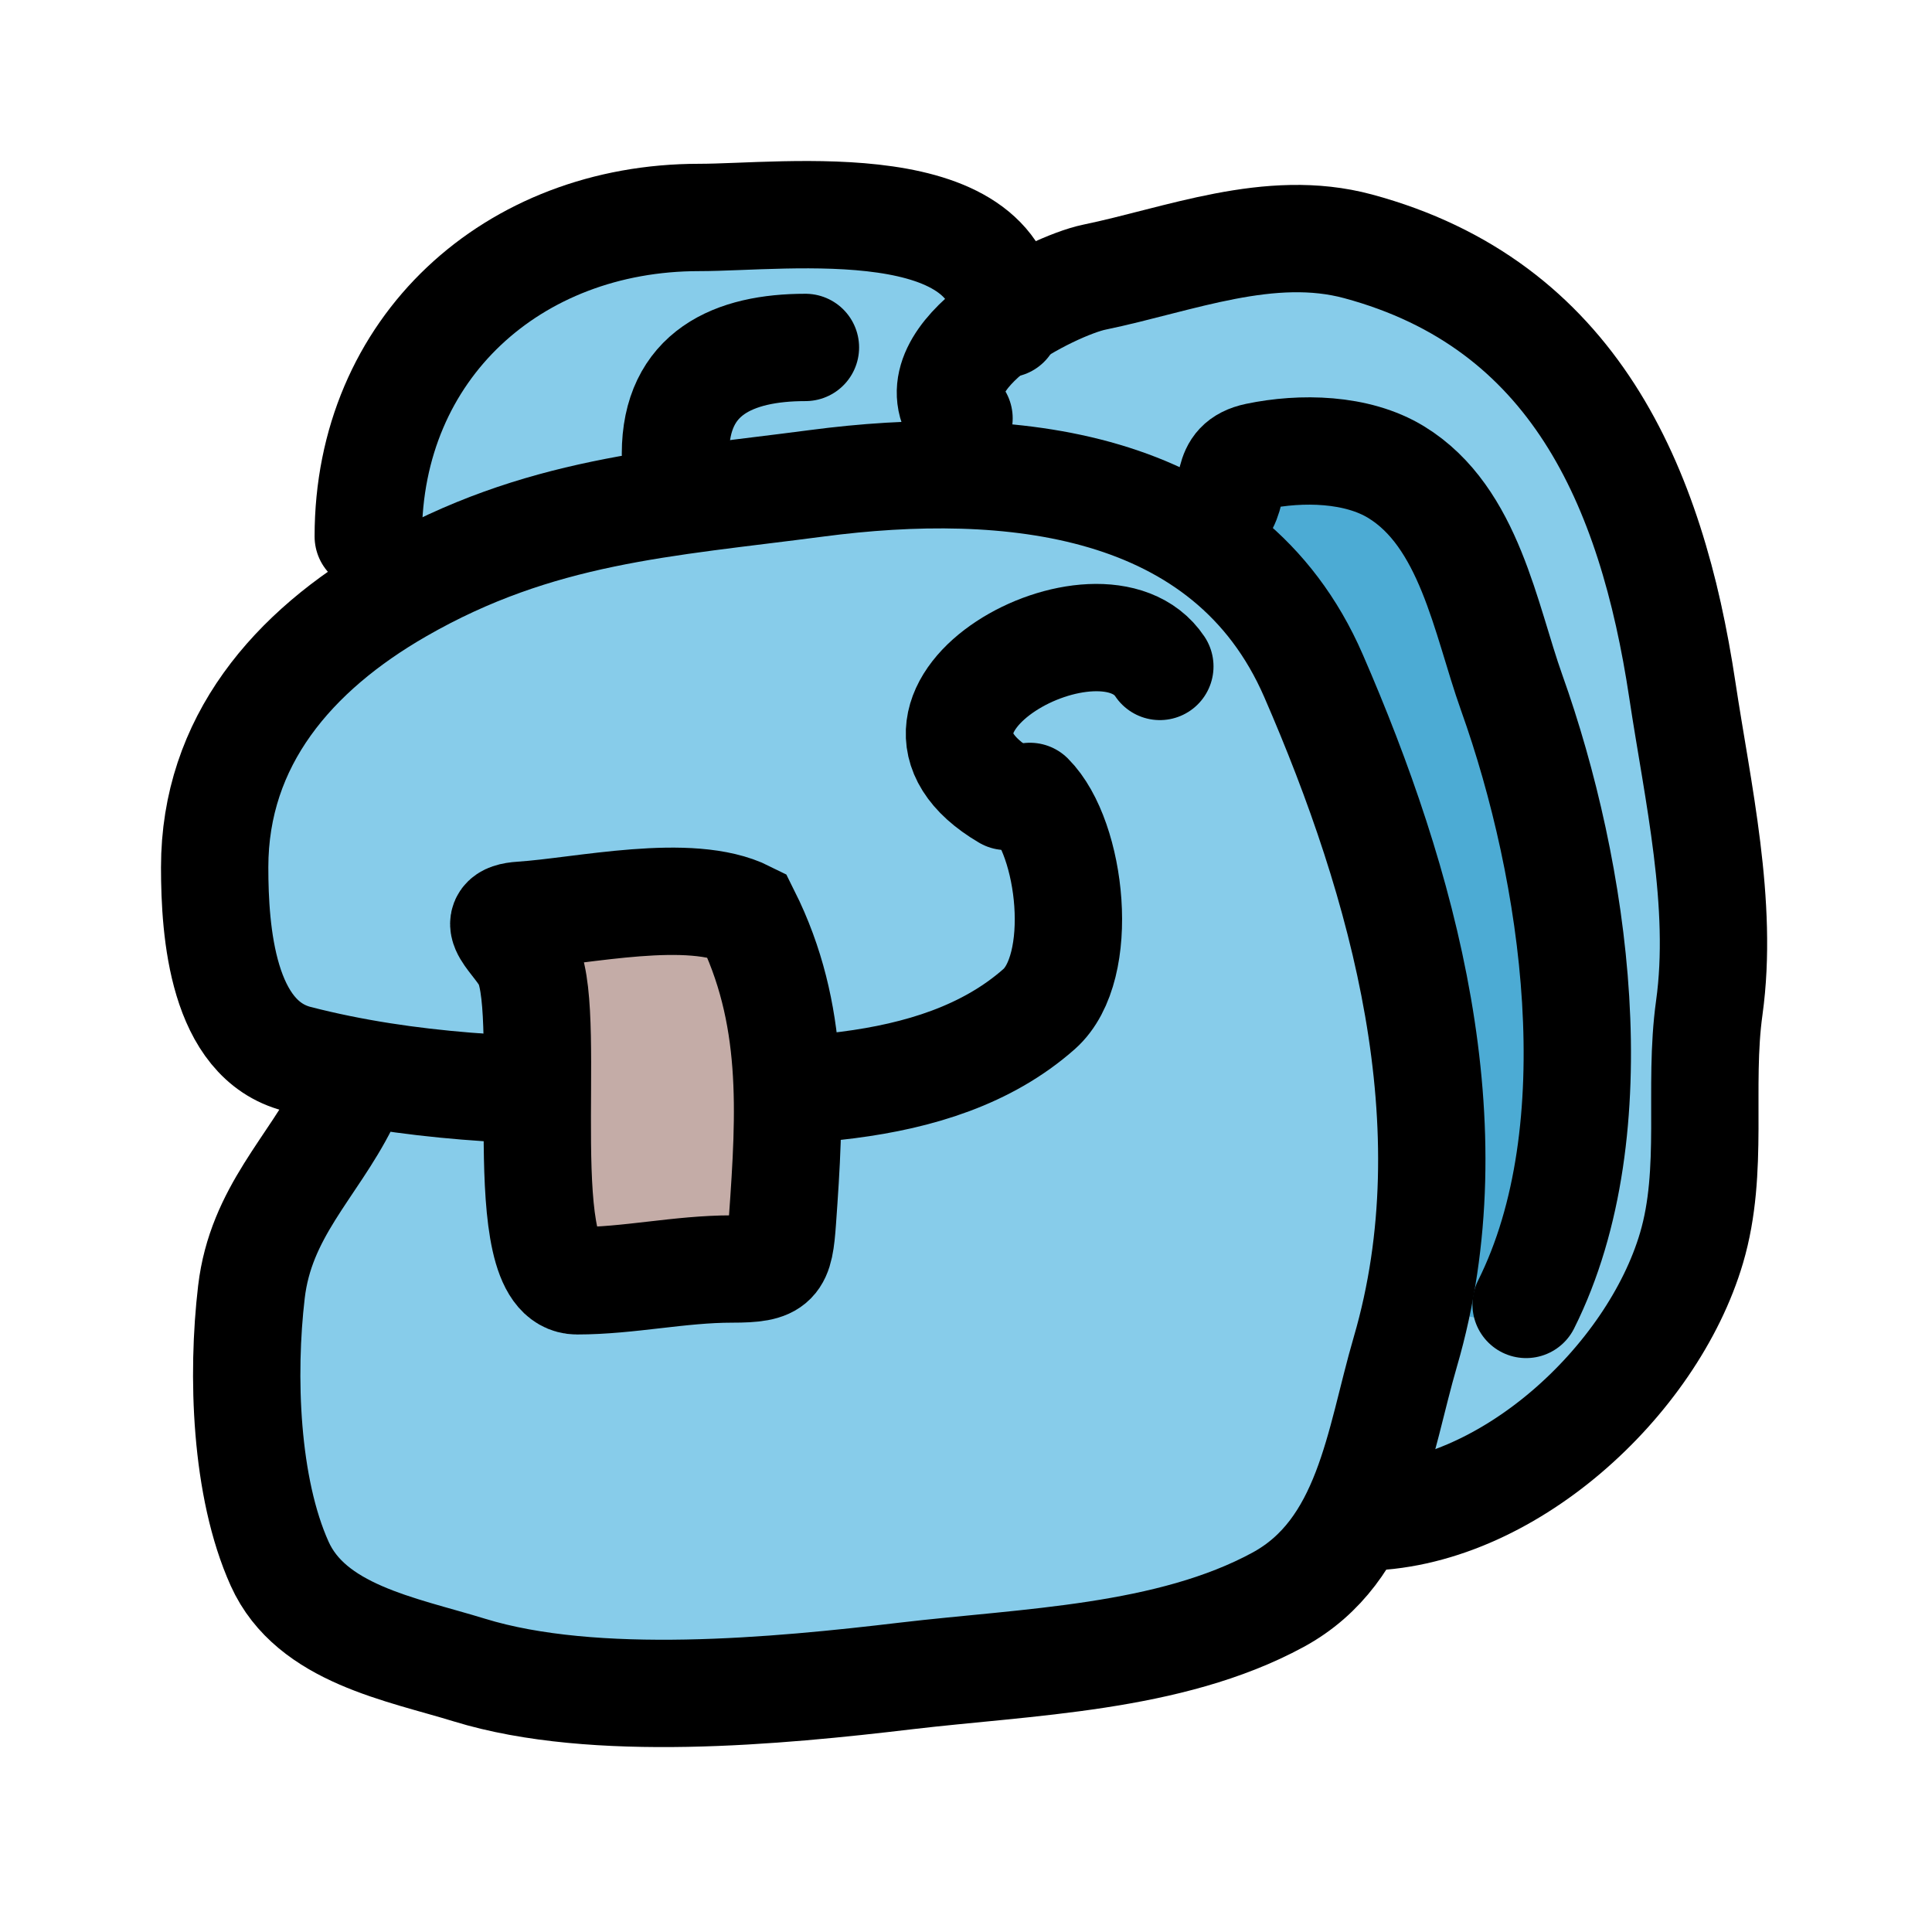
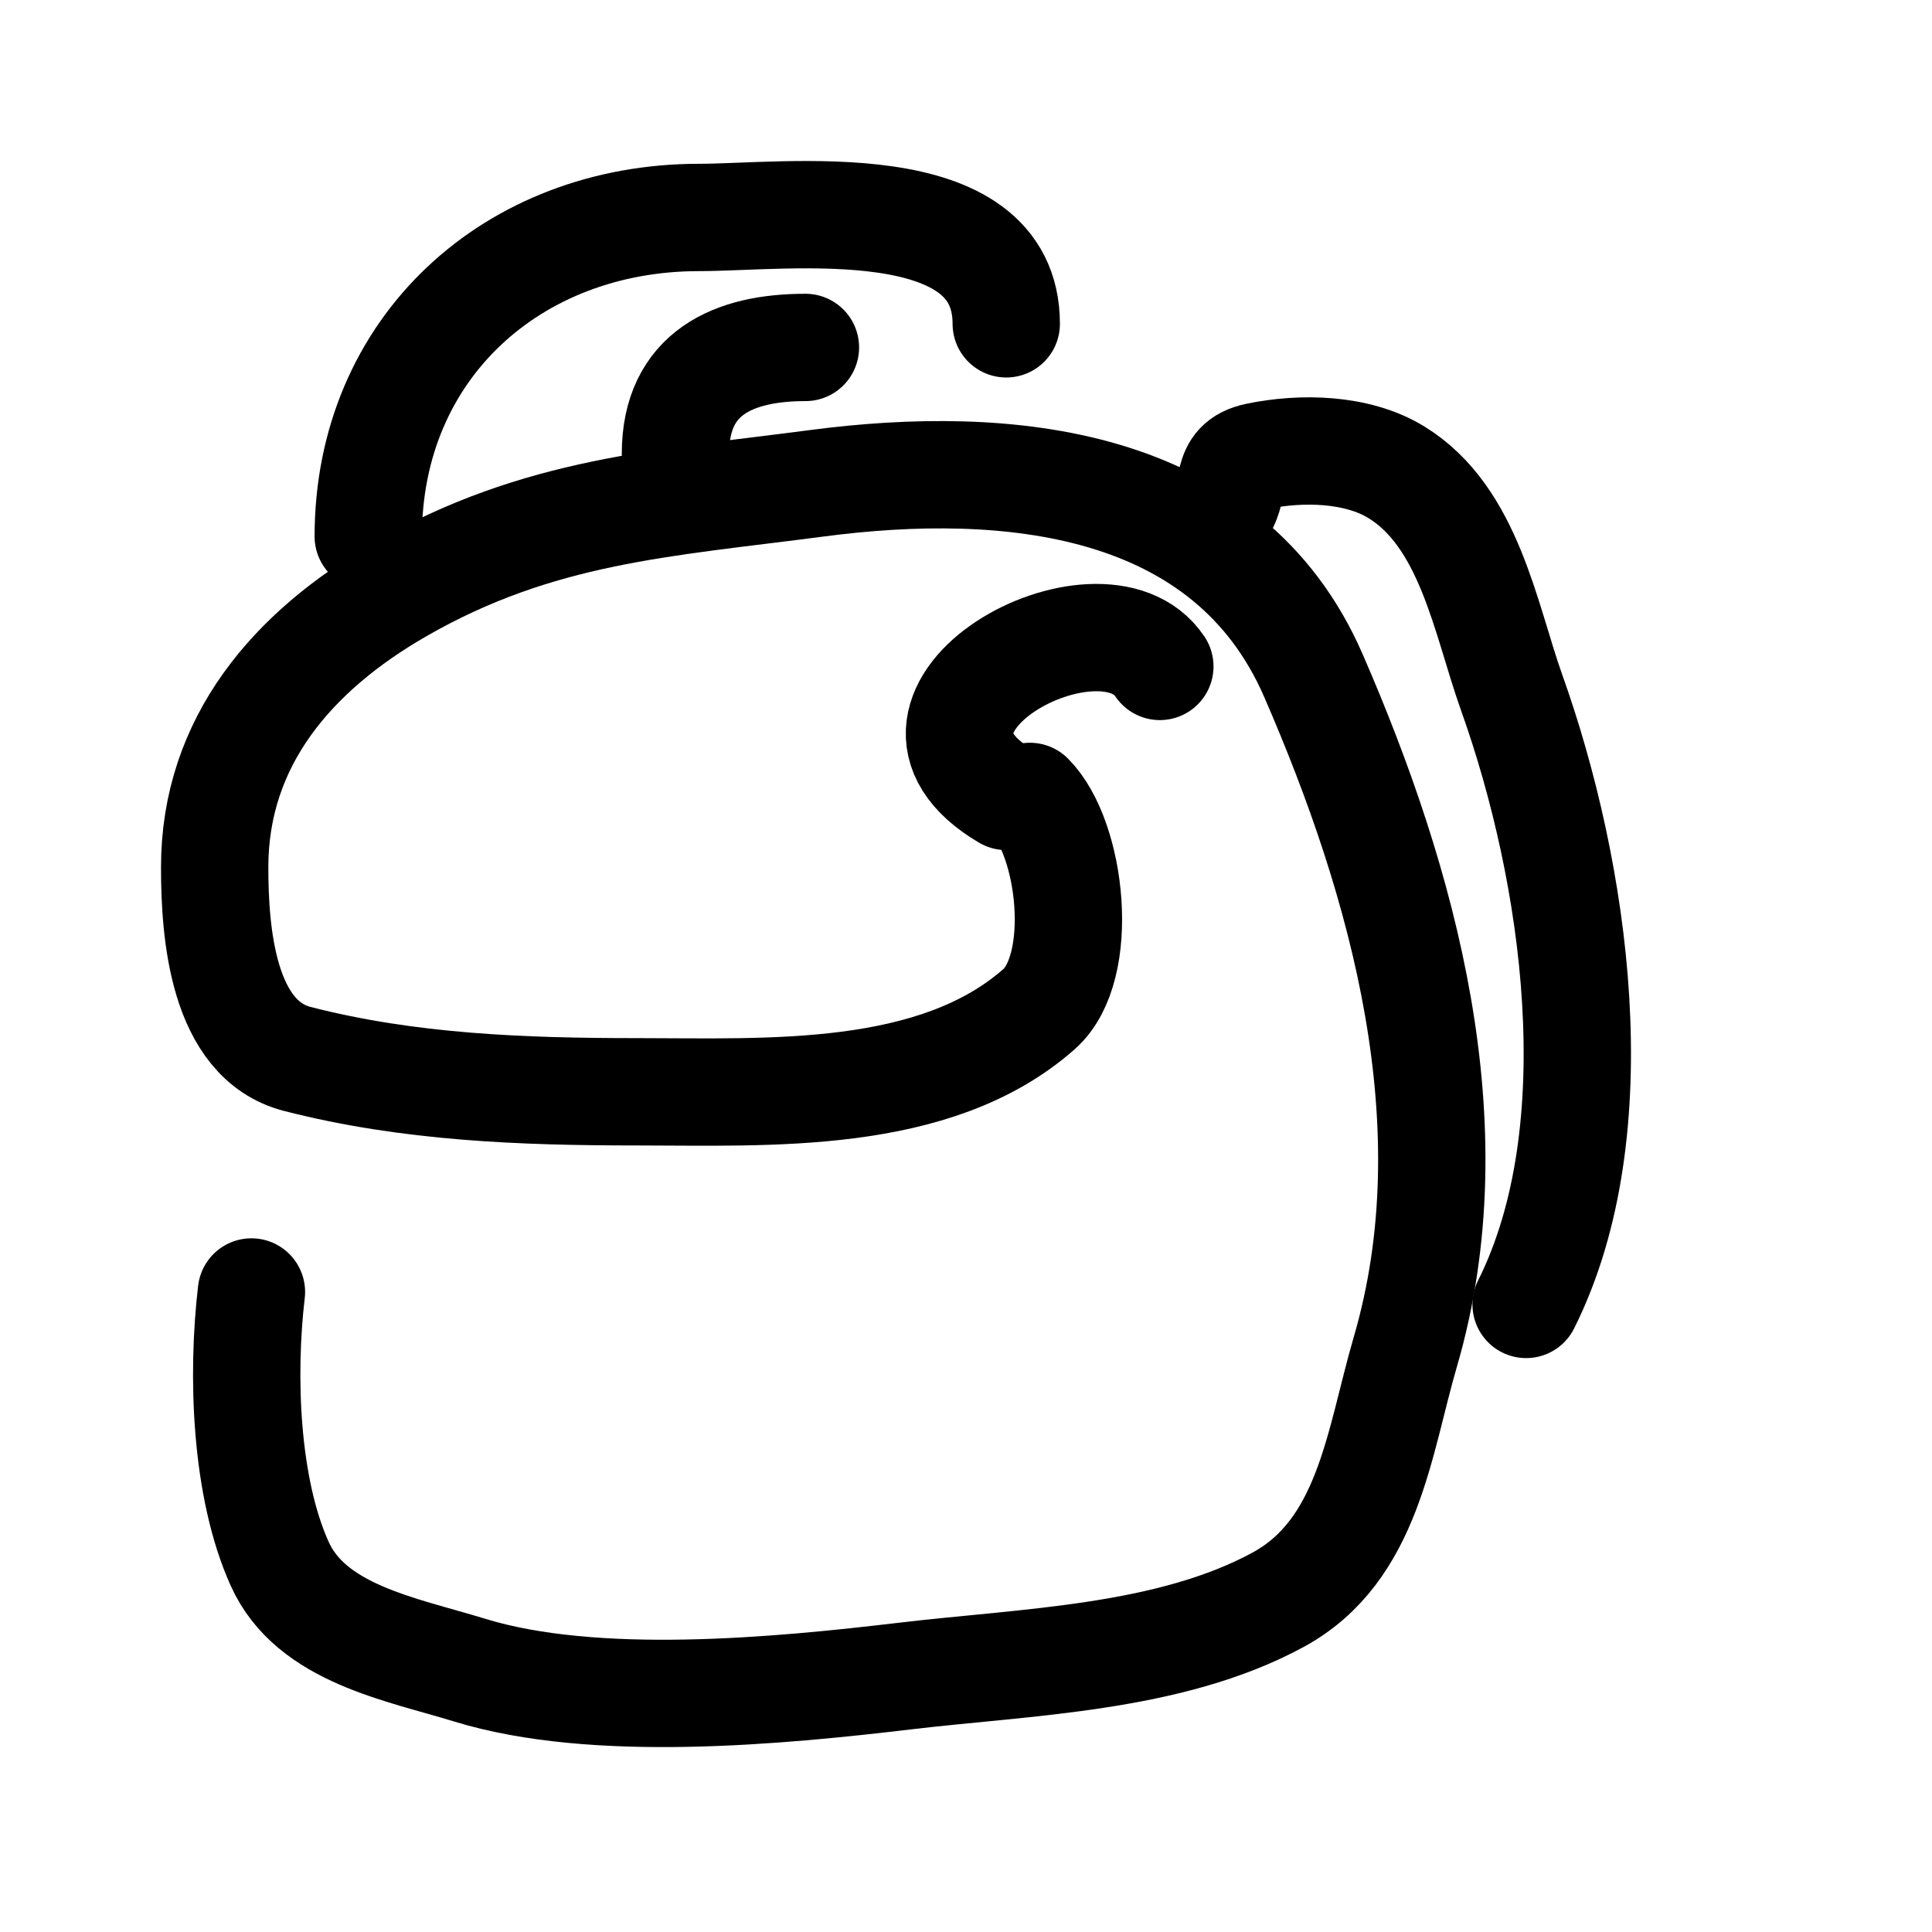
<svg xmlns="http://www.w3.org/2000/svg" width="36" height="36" viewBox="0 0 36 36" fill="none">
-   <path d="M7.286 8.373C6.957 9.219 7.269 9.878 7.306 10.752C6.819 11.076 6.308 11.747 5.984 12.25C5.492 13.016 4.949 13.583 4.712 14.496C4.374 15.801 4.095 18.465 5.412 19.381C5.687 19.573 6.085 19.756 6.415 19.816C6.707 19.869 6.697 19.863 6.552 20.139C6.164 20.88 5.877 21.668 5.495 22.415C4.591 24.179 4.094 26.988 5.324 28.719C5.847 29.456 6.553 30.003 7.364 30.398C8.504 30.952 8.169 31.029 9.4 31.029C10.412 31.029 11.608 31.655 12.615 31.538C13.445 31.442 14.288 31.488 15.115 31.538C15.804 31.58 16.936 31.073 17.615 31.029C18.266 30.987 19.38 31.21 19.992 31.029C20.549 30.864 21.153 30.892 21.724 30.789C22.774 30.601 23.449 29.942 24.215 29.253C24.602 28.905 25.043 28.466 25.366 28.063C25.461 27.944 25.874 28.021 26.002 28.019C26.317 28.014 26.737 27.981 27.039 27.892C27.852 27.651 28.695 27.224 29.31 26.629C30.777 25.212 31.392 23.462 31.64 21.48C31.789 20.289 31.955 19.063 31.973 17.859C31.99 16.751 31.885 15.649 31.885 14.54C31.885 11.914 31.361 9.315 29.682 7.228C28.754 6.074 27.429 5.175 26.021 4.703C24.703 4.26 23.639 4.379 22.302 4.566C21.704 4.649 21.109 4.826 20.54 5.026C20.113 5.175 19.539 5.481 19.091 5.515C18.863 5.533 18.456 5.043 18.279 4.938C17.709 4.598 16.994 4.383 16.34 4.272C14.193 3.907 11.289 3.714 9.4 5.085C8.827 5.501 8.12 6.137 7.834 6.807C7.617 7.317 7.487 7.858 7.286 8.373Z" fill="#87CCEA" stroke="#87CCEA" stroke-linecap="round" />
-   <path d="M23.35 9.486C23.521 9.657 23.788 9.785 23.926 9.976C24.232 10.398 24.38 10.996 24.614 11.463C24.932 12.099 25.456 12.604 25.823 13.213C26.152 13.757 26.265 14.348 26.372 14.966C26.421 15.248 26.501 15.508 26.59 15.781C26.877 16.668 27.08 17.571 27.242 18.488C27.406 19.413 27.379 20.396 27.633 21.304C27.735 21.668 27.606 21.967 27.606 22.329C27.606 22.598 27.606 22.867 27.606 23.136C27.606 23.272 27.606 23.408 27.606 23.544C27.606 23.656 27.694 23.114 27.704 23.066C27.841 22.377 27.997 21.691 28.123 21C28.257 20.256 28.248 19.507 28.343 18.76C28.407 18.249 28.429 17.843 28.362 17.344C28.231 16.372 27.912 15.492 27.666 14.553C27.406 13.557 27.035 12.672 26.546 11.77C26.336 11.382 26.182 10.926 25.932 10.563C25.841 10.431 25.734 10.351 25.674 10.196C25.582 9.962 25.4 9.878 25.157 9.829C24.951 9.788 24.848 9.643 24.671 9.584" stroke="#4CABD4" stroke-width="2" stroke-linecap="round" />
-   <path d="M19.191 14.84C19.972 15.621 20.238 18.028 19.362 18.803C17.419 20.519 14.304 20.344 11.877 20.344C9.74 20.344 7.617 20.266 5.541 19.732C4.145 19.373 4 17.371 4 16.161C4 13.812 5.459 12.13 7.449 10.987C10.038 9.5 12.374 9.38 15.216 9.006C18.767 8.538 22.877 8.916 24.474 12.589C26.159 16.464 27.415 20.982 26.187 25.187C25.694 26.873 25.504 28.893 23.814 29.81C21.79 30.909 19.133 30.962 16.879 31.229C14.499 31.512 11.086 31.839 8.746 31.119C7.472 30.727 5.799 30.444 5.211 29.138C4.569 27.712 4.503 25.619 4.685 24.074C4.859 22.59 5.824 21.758 6.422 20.564" stroke="black" stroke-width="2" stroke-linecap="round" />
-   <path d="M9.712 17.054C10.856 16.98 12.857 16.516 13.907 17.041C14.831 18.889 14.724 20.721 14.58 22.741C14.523 23.535 14.466 23.646 13.638 23.646C12.665 23.646 11.717 23.866 10.751 23.866C9.516 23.866 10.324 19.023 9.834 17.934C9.654 17.534 9 17.099 9.712 17.054Z" fill="#C4ACA7" stroke="black" stroke-width="2" stroke-linecap="round" />
+   <path d="M19.191 14.84C19.972 15.621 20.238 18.028 19.362 18.803C17.419 20.519 14.304 20.344 11.877 20.344C9.74 20.344 7.617 20.266 5.541 19.732C4.145 19.373 4 17.371 4 16.161C4 13.812 5.459 12.13 7.449 10.987C10.038 9.5 12.374 9.38 15.216 9.006C18.767 8.538 22.877 8.916 24.474 12.589C26.159 16.464 27.415 20.982 26.187 25.187C25.694 26.873 25.504 28.893 23.814 29.81C21.79 30.909 19.133 30.962 16.879 31.229C14.499 31.512 11.086 31.839 8.746 31.119C7.472 30.727 5.799 30.444 5.211 29.138C4.569 27.712 4.503 25.619 4.685 24.074" stroke="black" stroke-width="2" stroke-linecap="round" />
  <path d="M18.75 14.84C16.003 13.224 20.527 10.791 21.612 12.418" stroke="black" stroke-width="2" stroke-linecap="round" />
-   <path d="M17.87 7.795C17.048 6.621 19.616 5.325 20.389 5.165C21.976 4.837 23.661 4.146 25.306 4.59C29.319 5.673 30.773 9.038 31.348 12.858C31.635 14.764 32.118 16.847 31.85 18.778C31.643 20.264 31.947 21.807 31.519 23.255C30.79 25.727 28.067 28.269 25.355 28.269" stroke="black" stroke-width="2" stroke-linecap="round" />
  <path d="M22.713 9.556C23.07 9.155 22.765 8.642 23.423 8.504C24.247 8.332 25.285 8.351 26.016 8.798C27.383 9.634 27.679 11.537 28.168 12.907C29.356 16.234 30.069 21.043 28.437 24.306" stroke="black" stroke-width="2" stroke-linecap="round" />
  <path d="M6.862 9.996C6.862 6.484 9.555 4.052 13.026 4.052C14.645 4.052 18.75 3.494 18.75 6.034" stroke="black" stroke-width="2" stroke-linecap="round" />
  <path d="M12.586 8.455C12.586 6.944 13.677 6.474 15.008 6.474" stroke="black" stroke-width="2" stroke-linecap="round" />
</svg>